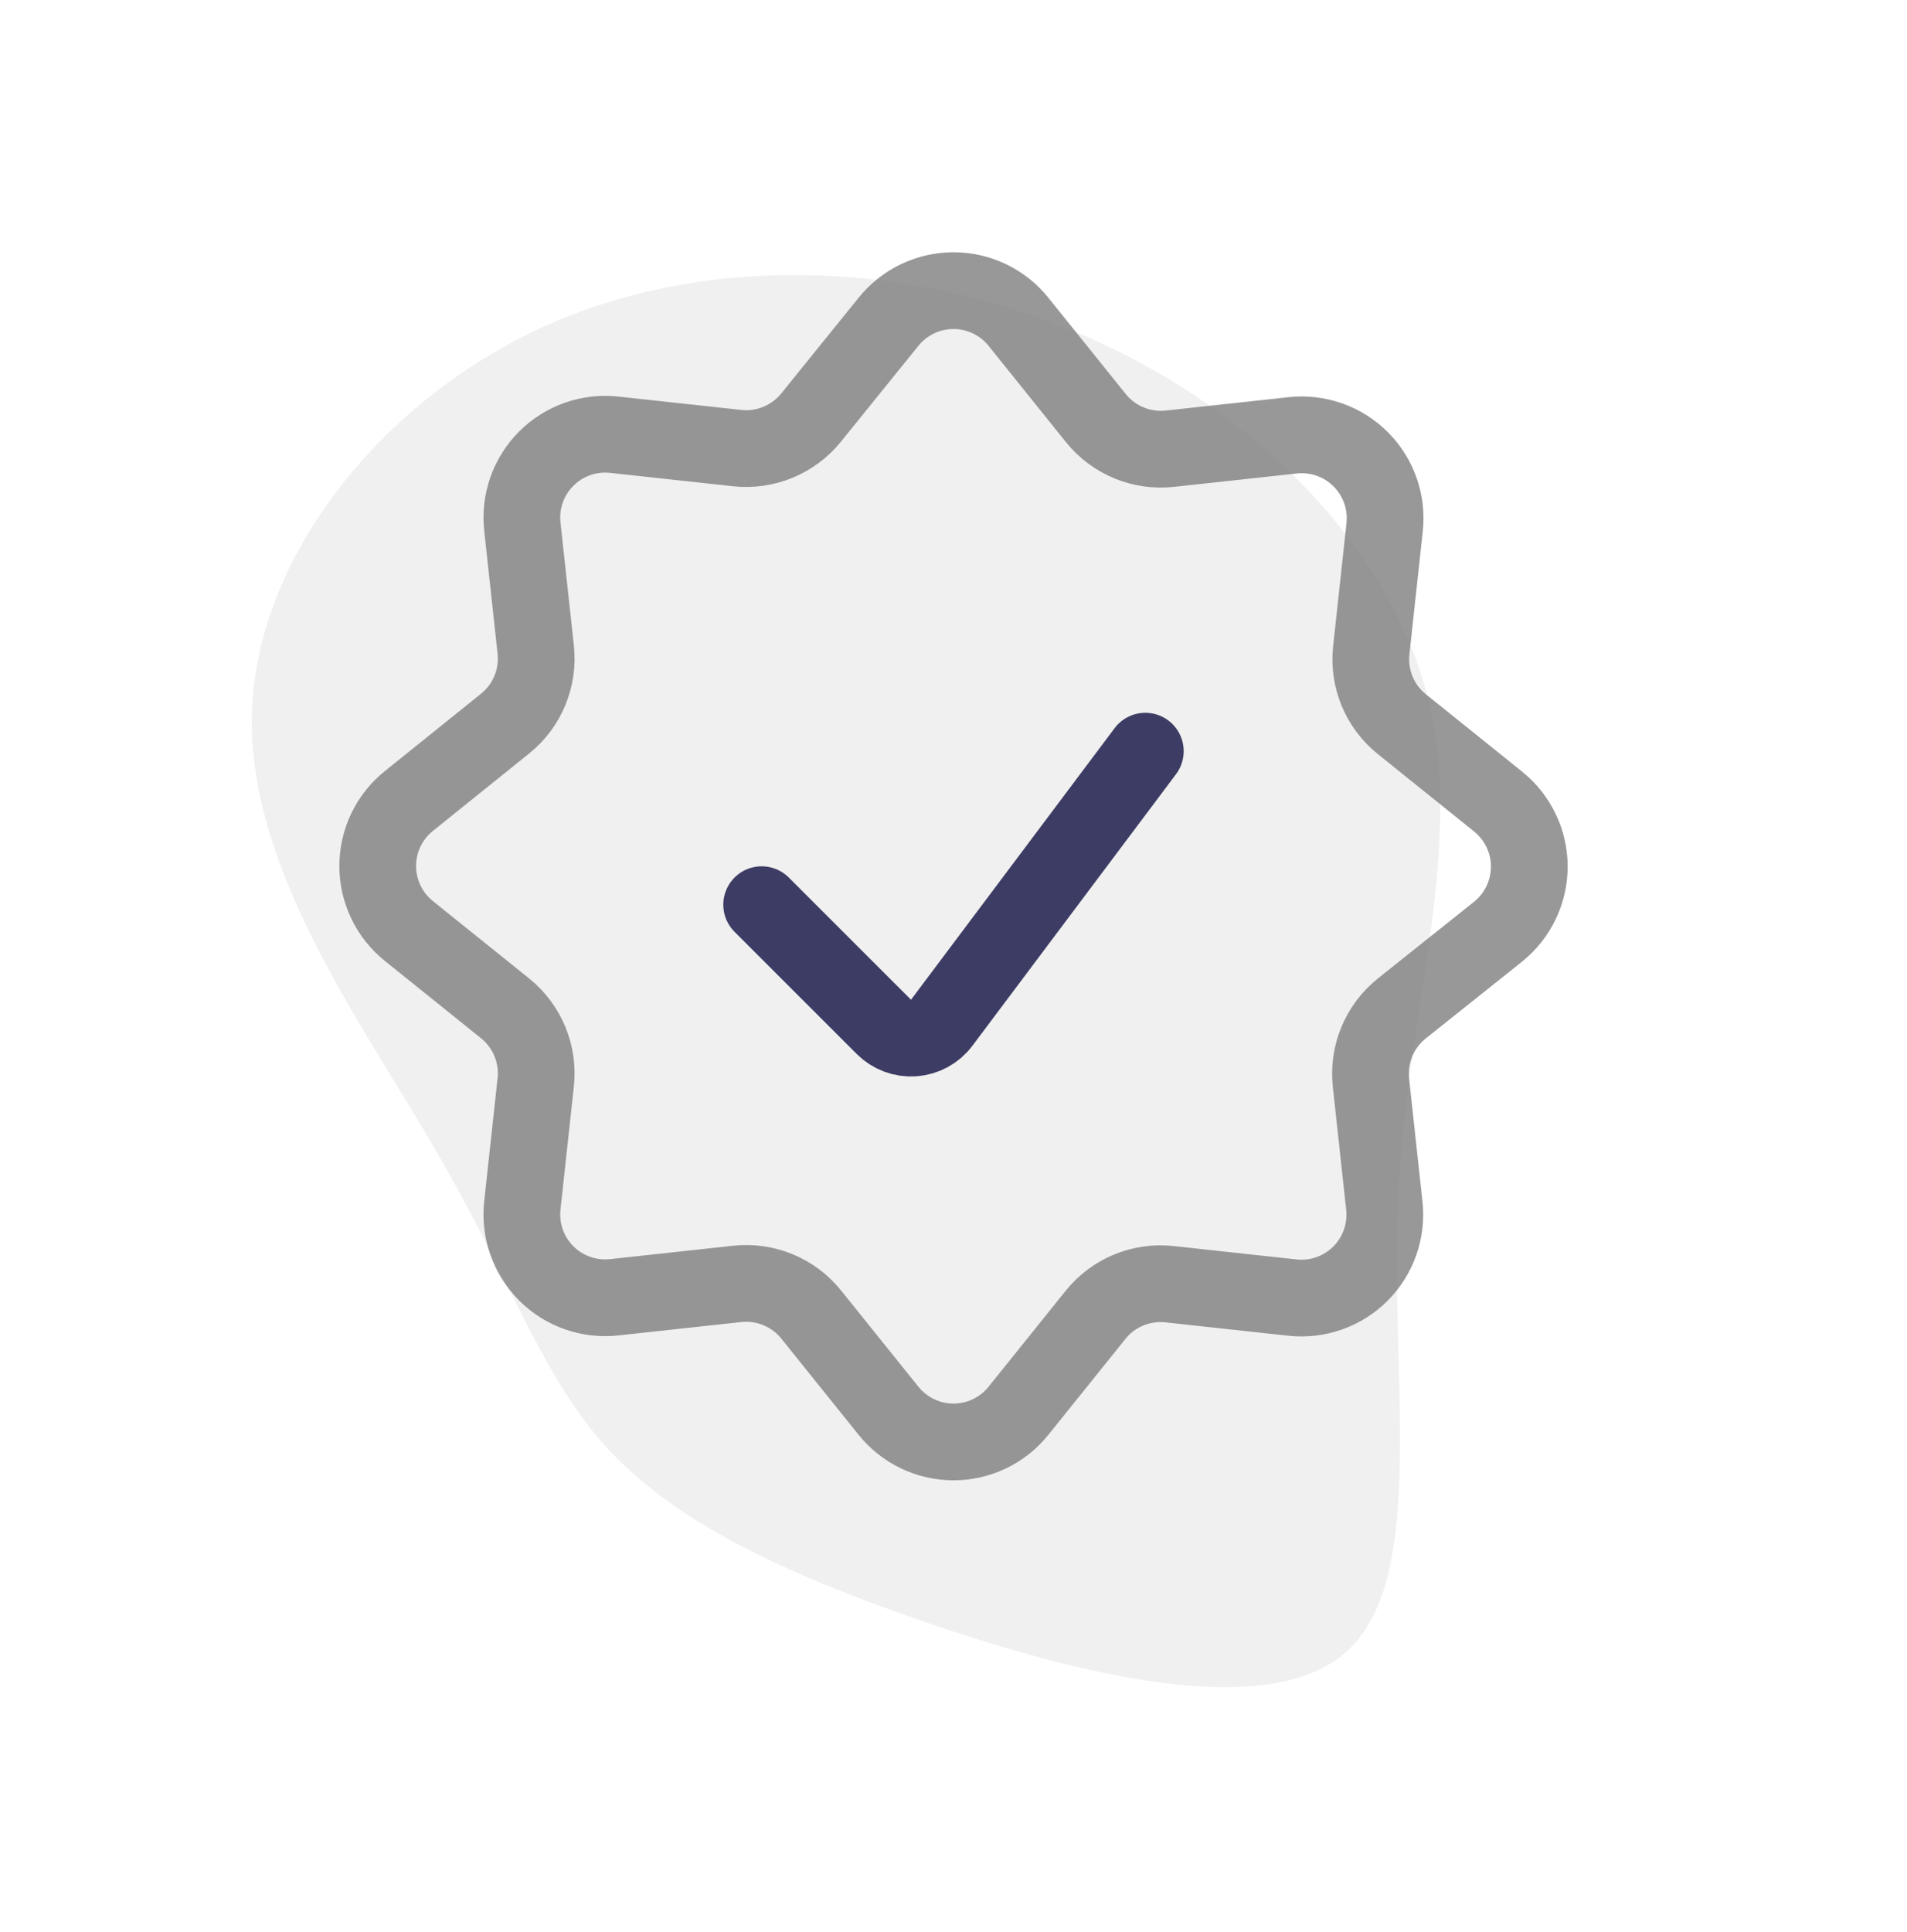
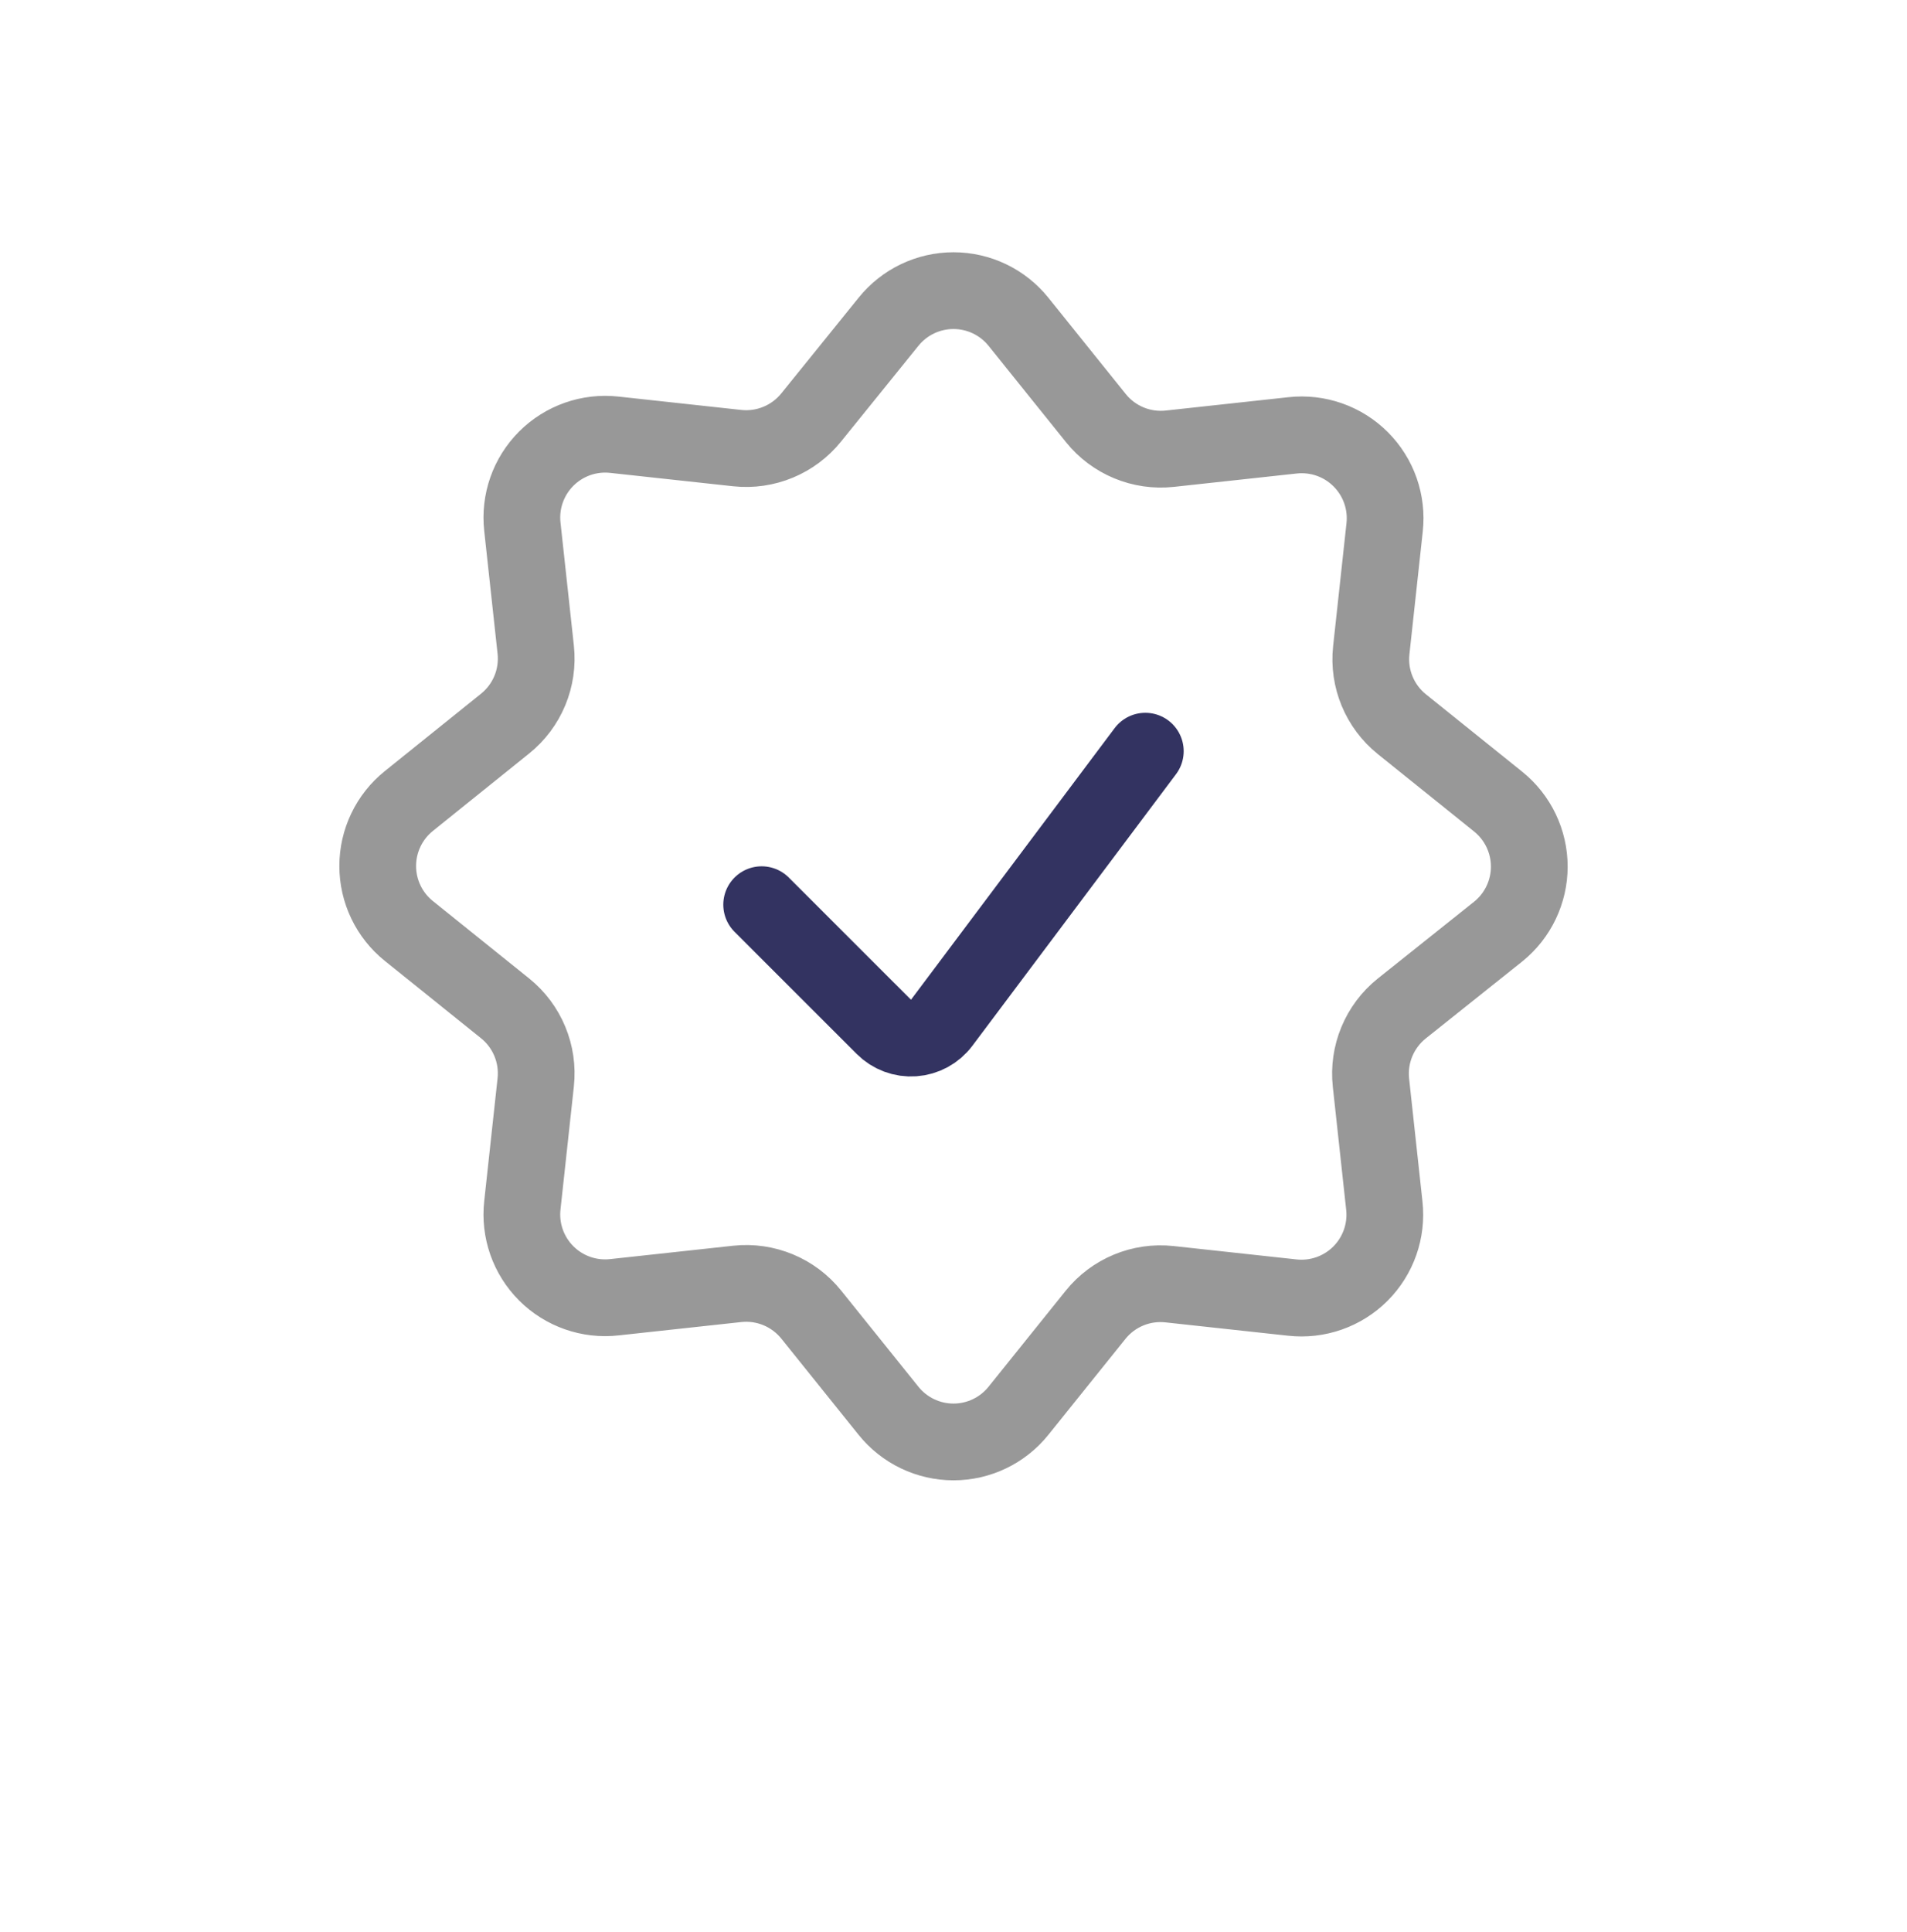
<svg xmlns="http://www.w3.org/2000/svg" width="233px" height="236px" viewBox="0 0 233 236" version="1.1">
  <g id="Page-1" stroke="none" stroke-width="1" fill="none" fill-rule="evenodd">
    <g id="ASVT-Startsida" transform="translate(-1415, -1891)">
      <g id="Group-15" transform="translate(160, 1832.5)">
        <g id="Group-14" transform="translate(1143, 2.5)">
          <g id="Group-20" transform="translate(112.522, 56.093)">
            <g id="Group" transform="translate(45.628, 35.407)" stroke-linecap="round" stroke-linejoin="round" stroke-width="9.375">
              <path d="M93.786,56.251 L68.905,89.426 C68.09,90.513 66.843,91.191 65.488,91.287 C64.133,91.383 62.803,90.887 61.843,89.926 L46.911,75.001" id="Path" stroke="#333361" />
              <path d="M62.411,3.801 C64.345,1.398 67.264,0 70.349,0 C73.434,0 76.353,1.398 78.286,3.801 L87.736,15.558 C89.911,18.268 93.319,19.682 96.774,19.308 L111.774,17.676 C114.85,17.335 117.914,18.41 120.102,20.598 C122.291,22.786 123.366,25.851 123.024,28.926 L121.393,43.926 C121.018,47.382 122.432,50.789 125.143,52.964 L136.899,62.414 C139.303,64.348 140.7,67.267 140.7,70.351 C140.7,73.436 139.303,76.355 136.899,78.289 L125.105,87.695 C122.396,89.874 120.982,93.282 121.355,96.739 L122.986,111.739 C123.331,114.815 122.256,117.881 120.068,120.07 C117.879,122.259 114.813,123.333 111.736,122.989 L96.736,121.358 C93.281,120.982 89.873,122.396 87.699,125.108 L78.286,136.82 C76.354,139.226 73.435,140.625 70.349,140.625 C67.263,140.625 64.344,139.226 62.411,136.82 L52.968,125.07 C50.79,122.36 47.381,120.946 43.924,121.32 L28.924,122.951 C25.847,123.298 22.78,122.225 20.59,120.035 C18.401,117.846 17.327,114.778 17.674,111.701 L19.305,96.701 C19.679,93.245 18.266,89.835 15.555,87.658 L3.805,78.214 C1.399,76.282 0,73.362 0,70.276 C0,67.191 1.399,64.271 3.805,62.339 L15.555,52.889 C18.267,50.715 19.681,47.307 19.305,43.851 L17.674,28.851 C17.33,25.775 18.404,22.709 20.593,20.52 C22.782,18.332 25.848,17.257 28.924,17.601 L43.924,19.233 C47.381,19.606 50.789,18.192 52.968,15.483 L62.411,3.801 Z" id="Path" stroke="#989898" />
            </g>
-             <path d="M172.351,60.449 C181.687,77.325 186.834,90.252 186.954,102.341 C186.954,114.43 181.807,125.562 178.216,143.037 C174.505,160.393 172.351,184.092 159.065,197.977 C145.779,211.861 121.242,215.811 100.295,208.869 C79.229,201.927 61.634,184.092 52.418,163.505 C43.201,142.918 42.363,119.697 51.101,103.179 C59.958,86.542 78.272,76.607 94.071,60.808 C109.751,45.128 122.678,23.583 136.084,23.224 C149.37,22.865 163.015,43.691 172.351,60.449 Z" id="Path" fill="#7F7F7F" fill-rule="nonzero" opacity="0.119" transform="translate(115.978, 117.719) rotate(138) translate(-115.978, -117.719) " />
          </g>
        </g>
      </g>
    </g>
  </g>
</svg>